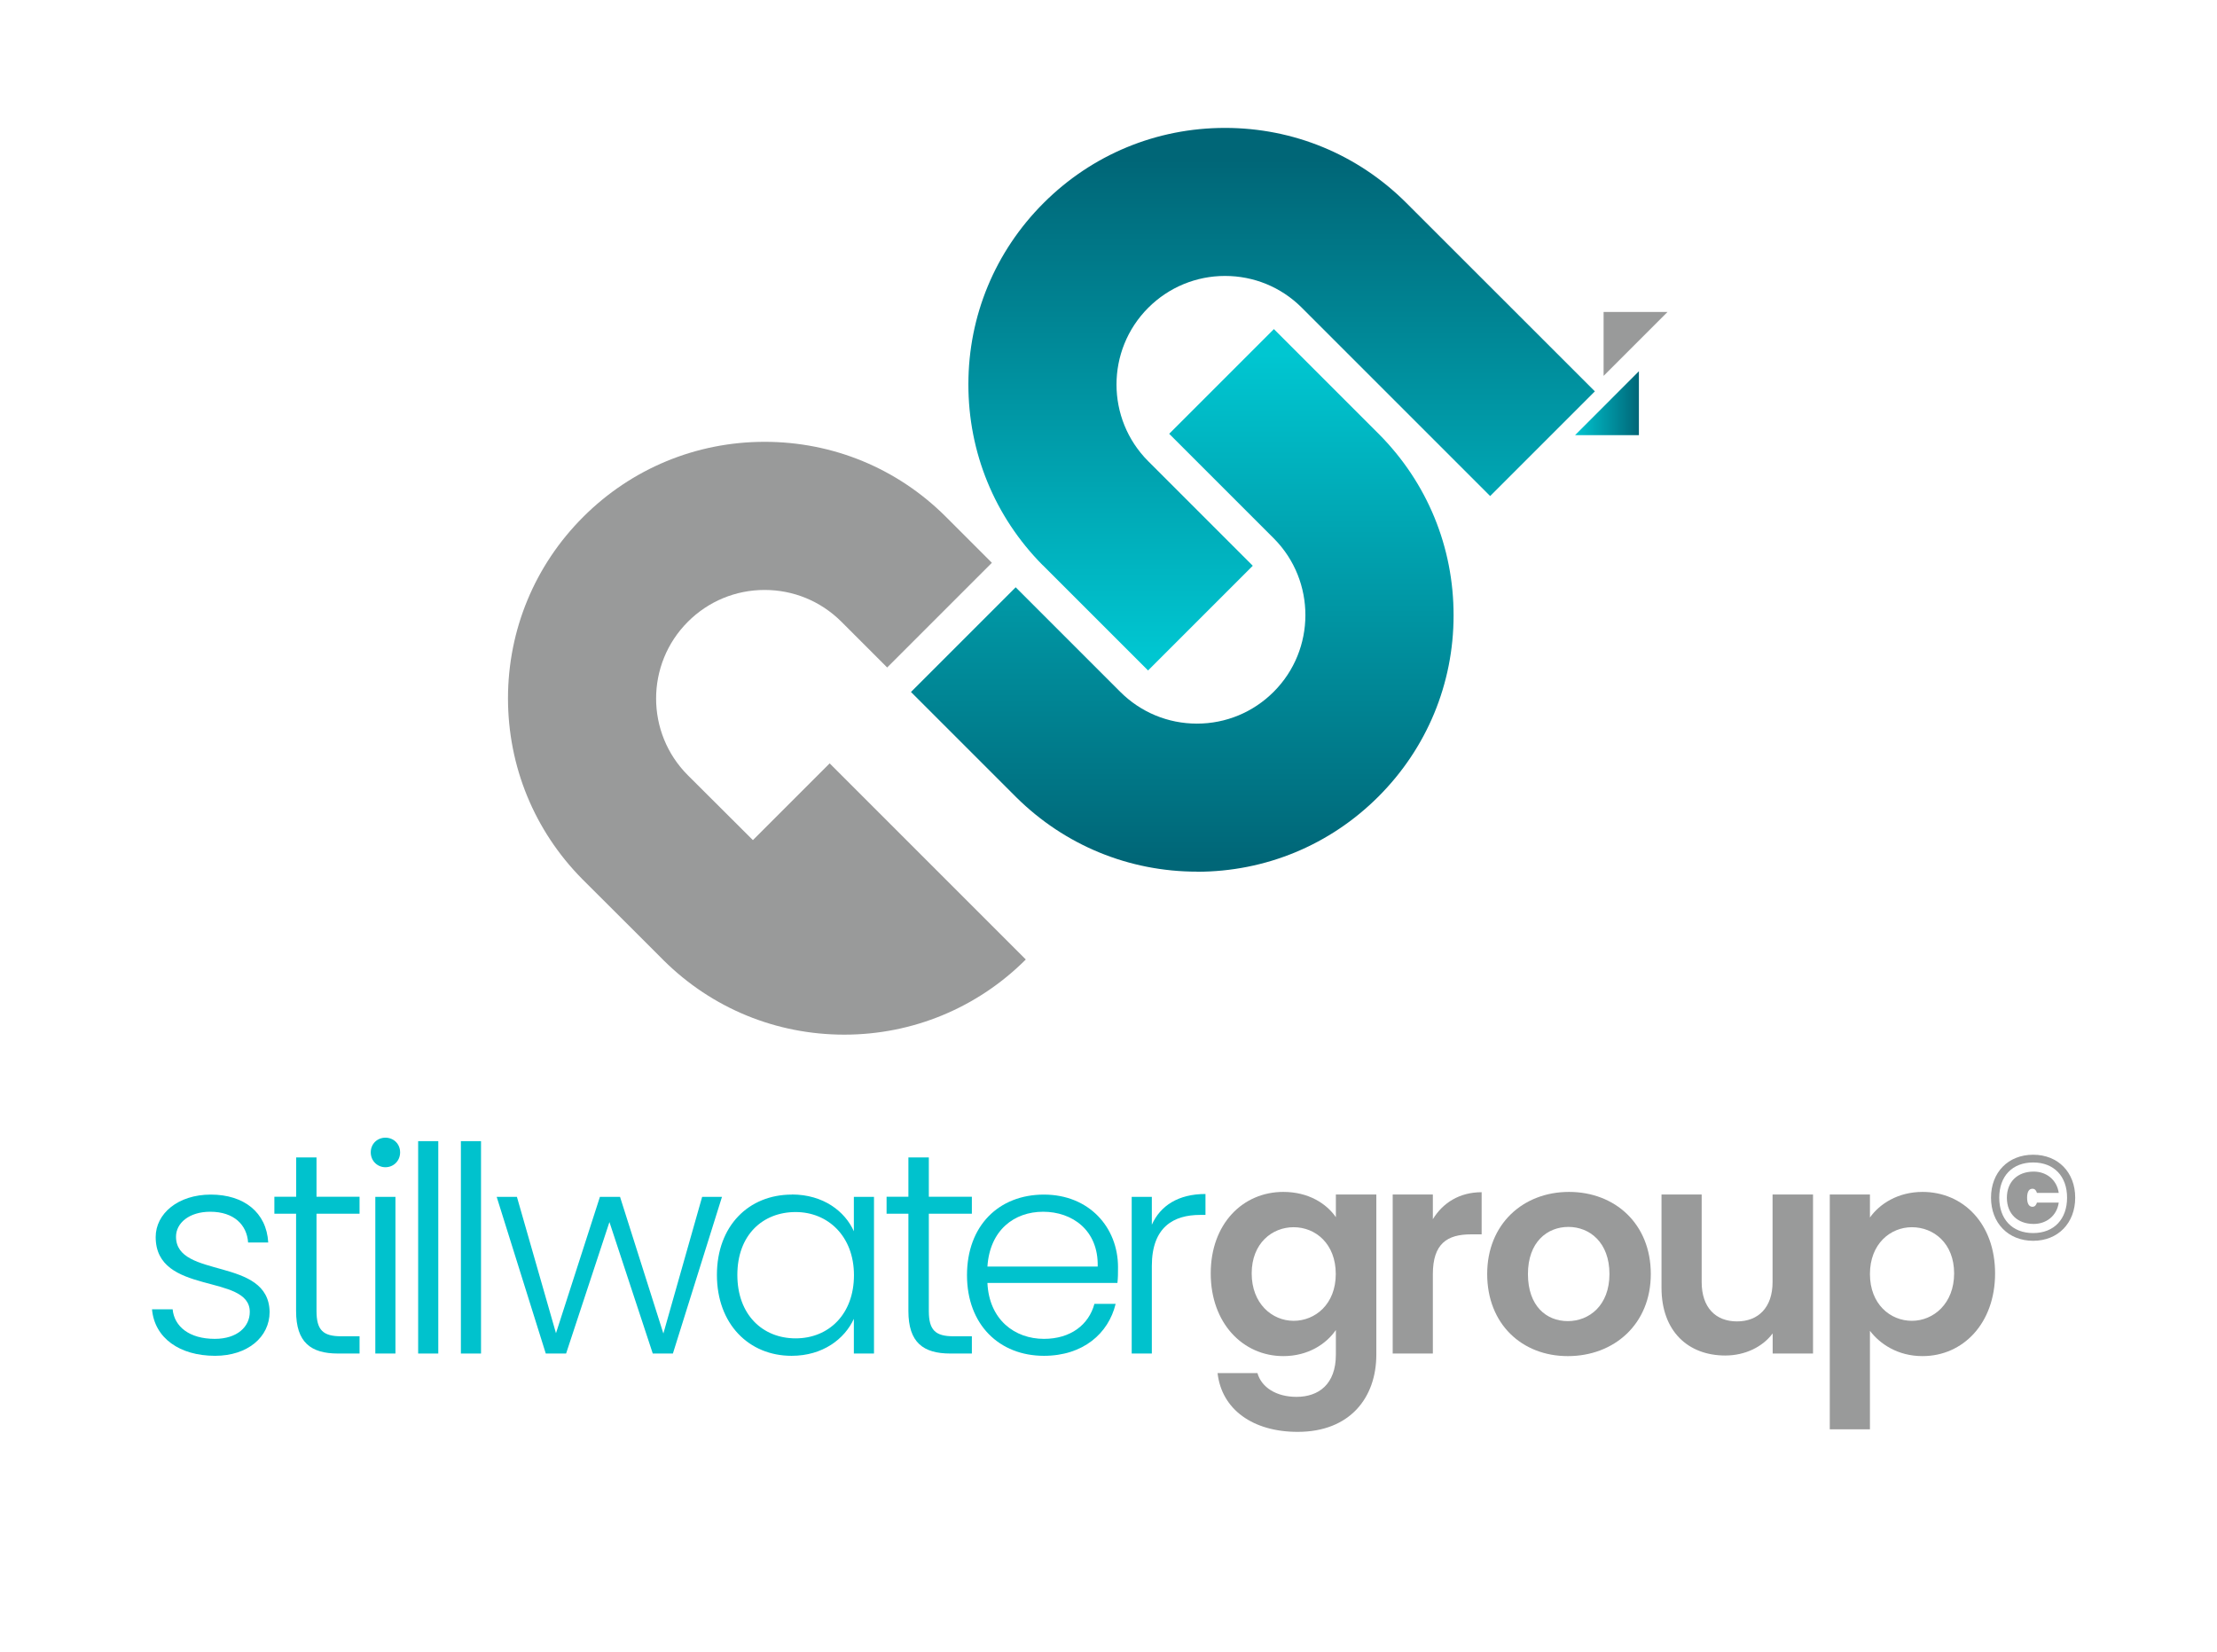
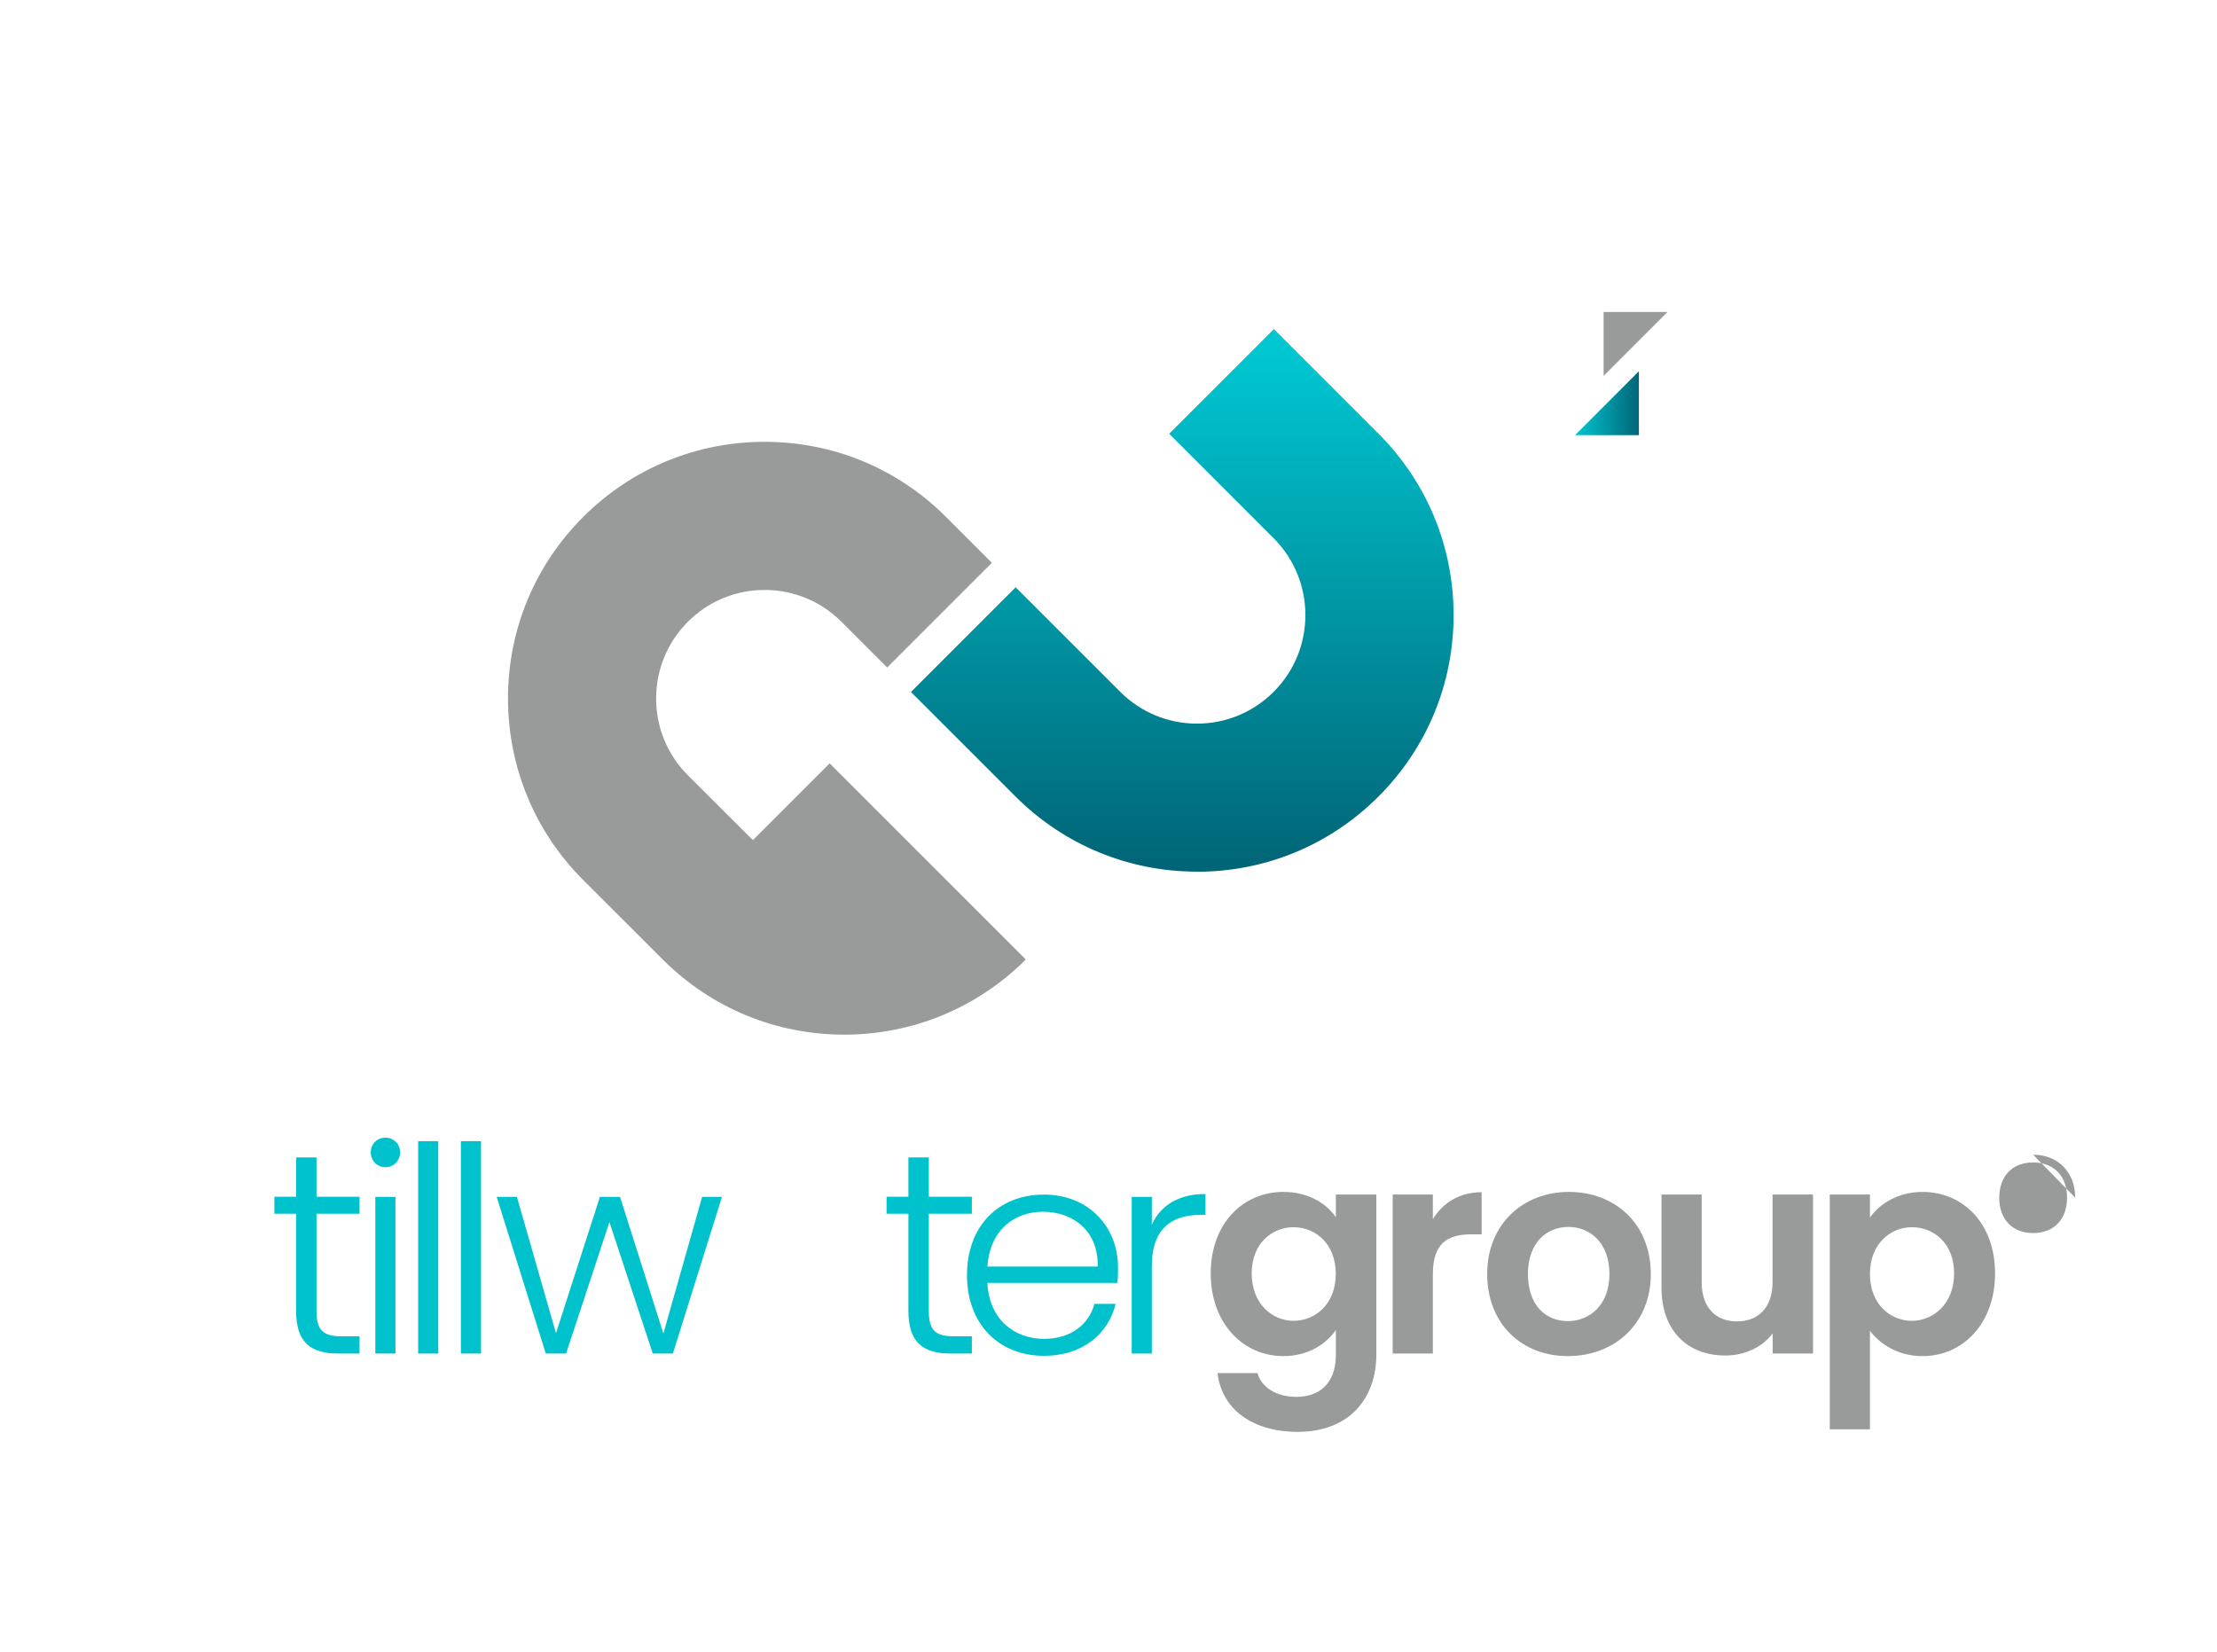
<svg xmlns="http://www.w3.org/2000/svg" xmlns:xlink="http://www.w3.org/1999/xlink" id="Layer_1" viewBox="0 0 223.58 166.57">
  <defs>
    <style>.cls-1{fill:url(#linear-gradient);}.cls-2{fill:#00c2cd;}.cls-3{fill:#999a9a;}.cls-4{fill:url(#linear-gradient-3);}.cls-5{fill:url(#linear-gradient-2);}</style>
    <linearGradient id="linear-gradient" x1="129.24" y1="66.04" x2="129.24" y2="16.11" gradientUnits="userSpaceOnUse">
      <stop offset="0" stop-color="#00c6d1" />
      <stop offset="1" stop-color="#067" />
    </linearGradient>
    <linearGradient id="linear-gradient-2" x1="119.24" y1="35.81" x2="119.24" y2="86.85" xlink:href="#linear-gradient" />
    <linearGradient id="linear-gradient-3" x1="158.84" y1="40.66" x2="165.28" y2="40.66" xlink:href="#linear-gradient" />
  </defs>
  <g>
-     <path class="cls-2" d="M21.7,136.74c-3.59,0-6.11-1.79-6.37-4.69h2.08c.17,1.74,1.68,2.98,4.25,2.98,2.26,0,3.53-1.22,3.53-2.72,0-3.91-9.49-1.62-9.49-7.55,0-2.34,2.23-4.28,5.56-4.28s5.62,1.79,5.79,4.83h-2.03c-.12-1.77-1.42-3.1-3.82-3.1-2.11,0-3.45,1.13-3.45,2.52,0,4.28,9.35,2,9.44,7.58,0,2.55-2.23,4.43-5.5,4.43Z" />
    <path class="cls-2" d="M29.87,122.41h-2.2v-1.71h2.2v-3.97h2.05v3.97h4.34v1.71h-4.34v9.81c0,1.94,.67,2.55,2.49,2.55h1.85v1.74h-2.17c-2.75,0-4.23-1.13-4.23-4.28v-9.81Z" />
    <path class="cls-2" d="M37.39,116.22c0-.87,.67-1.48,1.48-1.48s1.48,.61,1.48,1.48-.67,1.5-1.48,1.5-1.48-.64-1.48-1.5Zm.46,4.49h2.03v15.8h-2.03v-15.8Z" />
    <path class="cls-2" d="M42.17,115.09h2.03v21.42h-2.03v-21.42Z" />
    <path class="cls-2" d="M46.48,115.09h2.03v21.42h-2.03v-21.42Z" />
    <path class="cls-2" d="M50.07,120.71h2.06l3.94,13.75,4.43-13.75h2.03l4.37,13.78,3.91-13.78h2l-4.95,15.8h-2.03l-4.37-13.26-4.37,13.26h-2.05l-4.95-15.8Z" />
-     <path class="cls-2" d="M79.86,120.47c3.18,0,5.36,1.71,6.25,3.71v-3.47h2.03v15.8h-2.03v-3.5c-.93,2.03-3.13,3.73-6.28,3.73-4.31,0-7.53-3.21-7.53-8.16s3.21-8.1,7.55-8.1Zm.38,1.77c-3.33,0-5.88,2.32-5.88,6.34s2.55,6.4,5.88,6.4,5.88-2.43,5.88-6.37-2.63-6.37-5.88-6.37Z" />
    <path class="cls-2" d="M91.61,122.41h-2.2v-1.71h2.2v-3.97h2.06v3.97h4.34v1.71h-4.34v9.81c0,1.94,.67,2.55,2.49,2.55h1.85v1.74h-2.17c-2.75,0-4.23-1.13-4.23-4.28v-9.81Z" />
    <path class="cls-2" d="M105.28,136.74c-4.49,0-7.76-3.13-7.76-8.13s3.21-8.13,7.76-8.13,7.47,3.3,7.47,7.32c0,.64,0,1.04-.06,1.59h-13.11c.17,3.71,2.75,5.64,5.7,5.64,2.69,0,4.52-1.42,5.09-3.53h2.14c-.72,2.98-3.27,5.24-7.24,5.24Zm-5.7-9h11.12c.09-3.68-2.58-5.53-5.5-5.53s-5.38,1.85-5.62,5.53Z" />
    <path class="cls-2" d="M116.16,136.51h-2.03v-15.8h2.03v2.81c.87-1.94,2.69-3.1,5.41-3.1v2.11h-.55c-2.63,0-4.86,1.19-4.86,5.15v8.83Z" />
    <path class="cls-3" d="M129.42,120.21c2.52,0,4.34,1.16,5.3,2.55v-2.29h4.08v16.15c0,4.34-2.66,7.79-7.93,7.79-4.52,0-7.67-2.26-8.08-5.93h4.02c.41,1.45,1.91,2.4,3.94,2.4,2.23,0,3.97-1.27,3.97-4.25v-2.49c-.96,1.39-2.78,2.63-5.3,2.63-4.08,0-7.32-3.33-7.32-8.34s3.24-8.22,7.32-8.22Zm1.04,3.56c-2.17,0-4.23,1.62-4.23,4.66s2.05,4.78,4.23,4.78,4.25-1.68,4.25-4.72-2.03-4.72-4.25-4.72Z" />
    <path class="cls-3" d="M144.5,136.51h-4.05v-16.04h4.05v2.49c1.01-1.65,2.69-2.72,4.92-2.72v4.25h-1.07c-2.4,0-3.85,.93-3.85,4.02v7.99Z" />
    <path class="cls-3" d="M158.11,136.77c-4.63,0-8.13-3.24-8.13-8.28s3.62-8.28,8.25-8.28,8.25,3.21,8.25,8.28-3.71,8.28-8.37,8.28Zm0-3.53c2.14,0,4.2-1.56,4.2-4.75s-2-4.75-4.14-4.75-4.08,1.53-4.08,4.75,1.85,4.75,4.02,4.75Z" />
    <path class="cls-3" d="M182.85,136.51h-4.08v-2.03c-1.01,1.36-2.78,2.23-4.78,2.23-3.73,0-6.43-2.43-6.43-6.83v-9.41h4.05v8.83c0,2.58,1.42,3.97,3.56,3.97s3.59-1.39,3.59-3.97v-8.83h4.08v16.04Z" />
    <path class="cls-3" d="M193.88,120.21c4.11,0,7.32,3.21,7.32,8.22s-3.21,8.34-7.32,8.34c-2.52,0-4.31-1.25-5.3-2.55v9.93h-4.05v-23.68h4.05v2.32c.96-1.36,2.81-2.58,5.3-2.58Zm-1.07,3.56c-2.17,0-4.23,1.68-4.23,4.72s2.05,4.72,4.23,4.72,4.26-1.74,4.26-4.78-2.06-4.66-4.26-4.66Z" />
-     <path class="cls-3" d="M205.04,116.46c2.52,0,4.24,1.78,4.24,4.33s-1.72,4.35-4.24,4.35-4.25-1.8-4.25-4.35,1.73-4.33,4.25-4.33Zm0,.78c-2.11,0-3.42,1.39-3.42,3.55s1.3,3.57,3.42,3.57,3.42-1.42,3.42-3.57-1.31-3.55-3.42-3.55Zm.05,.92c-1.61,0-2.7,1.01-2.7,2.64s1.09,2.64,2.7,2.64c1.28,0,2.34-.82,2.53-2.15h-2.2c-.06,.2-.18,.42-.45,.42-.33,0-.54-.29-.54-.91s.2-.91,.54-.91c.27,0,.39,.21,.45,.42h2.2c-.19-1.33-1.25-2.15-2.53-2.15Z" />
+     <path class="cls-3" d="M205.04,116.46c2.52,0,4.24,1.78,4.24,4.33Zm0,.78c-2.11,0-3.42,1.39-3.42,3.55s1.3,3.57,3.42,3.57,3.42-1.42,3.42-3.57-1.31-3.55-3.42-3.55Zm.05,.92c-1.61,0-2.7,1.01-2.7,2.64s1.09,2.64,2.7,2.64c1.28,0,2.34-.82,2.53-2.15h-2.2c-.06,.2-.18,.42-.45,.42-.33,0-.54-.29-.54-.91s.2-.91,.54-.91c.27,0,.39,.21,.45,.42h2.2c-.19-1.33-1.25-2.15-2.53-2.15Z" />
  </g>
-   <path class="cls-1" d="M105.14,56.99h0c-4.84-4.89-7.49-11.37-7.48-18.24,0-6.9,2.7-13.39,7.58-18.27,4.89-4.89,11.39-7.58,18.3-7.58,6.89,0,13.37,2.67,18.25,7.53l19.05,19.04-10.56,10.56-19.04-19.04c-2.06-2.04-4.8-3.16-7.7-3.16s-5.67,1.14-7.74,3.21c-4.27,4.27-4.27,11.21,0,15.48l10.54,10.54-10.56,10.56-10.63-10.63Z" />
  <path class="cls-5" d="M120.72,87.91c-6.87,0-13.33-2.66-18.21-7.48l-.05-.05-10.59-10.59,10.56-10.56,10.54,10.54c2.07,2.07,4.82,3.21,7.74,3.21,2.92,0,5.67-1.14,7.74-3.21,4.25-4.25,4.26-11.17,.04-15.44l-10.58-10.58,10.56-10.56,10.59,10.59c4.87,4.9,7.54,11.39,7.53,18.29,0,6.9-2.7,13.39-7.58,18.27-4.89,4.89-11.39,7.58-18.3,7.58Z" />
  <path class="cls-3" d="M94.43,87.75s-1.55-1.55-1.55-1.55l-9.21-9.21-7.74,7.74-6.56-6.54c-4.27-4.27-4.27-11.21,0-15.48,2.07-2.07,4.82-3.21,7.74-3.21,2.9,0,5.63,1.12,7.7,3.16l4.66,4.66,10.56-10.56-4.67-4.67c-4.88-4.86-11.36-7.53-18.25-7.53s-13.41,2.69-18.3,7.58c-4.88,4.88-7.57,11.37-7.58,18.27,0,6.88,2.65,13.35,7.48,18.24h0s4.72,4.71,4.72,4.71l3.46,3.46,.05,.05c4.88,4.83,11.34,7.48,18.21,7.48s13.41-2.69,18.3-7.58l-9.01-9.01Z" />
  <polygon class="cls-4" points="165.28 37.44 165.28 43.89 158.84 43.89 165.28 37.44" />
  <polygon class="cls-3" points="161.72 37.91 161.72 31.46 168.17 31.46 161.72 37.91" />
</svg>